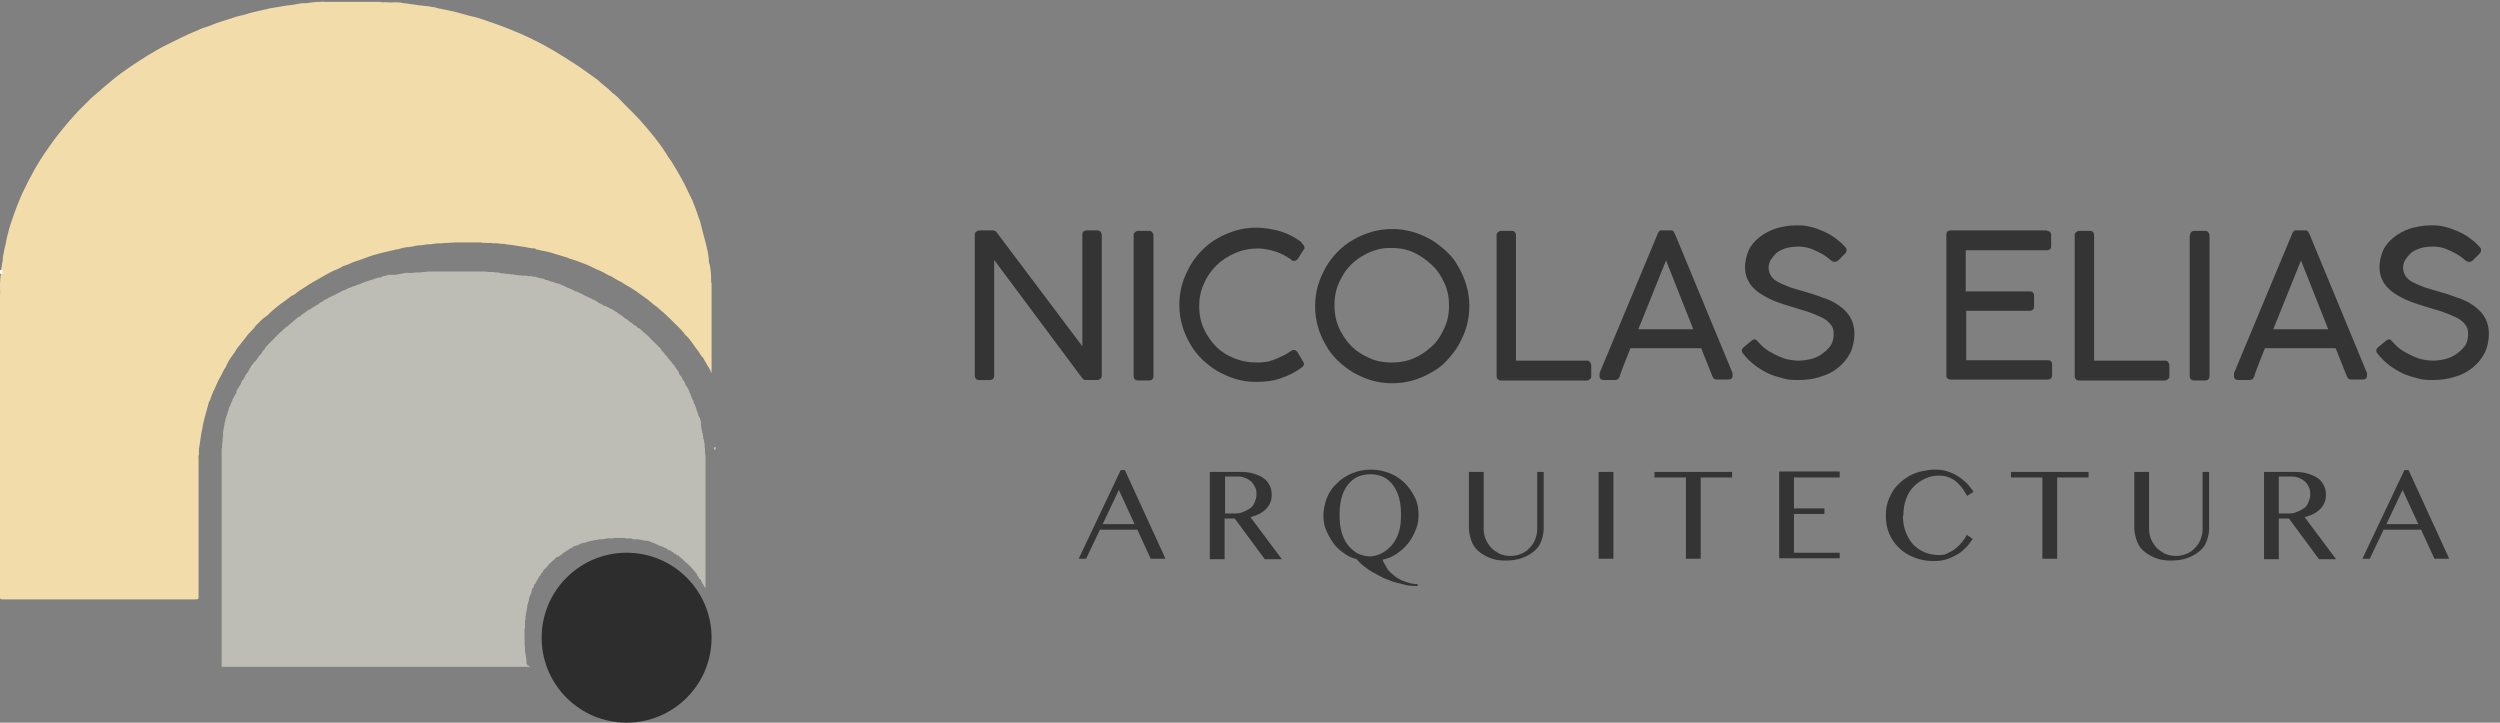
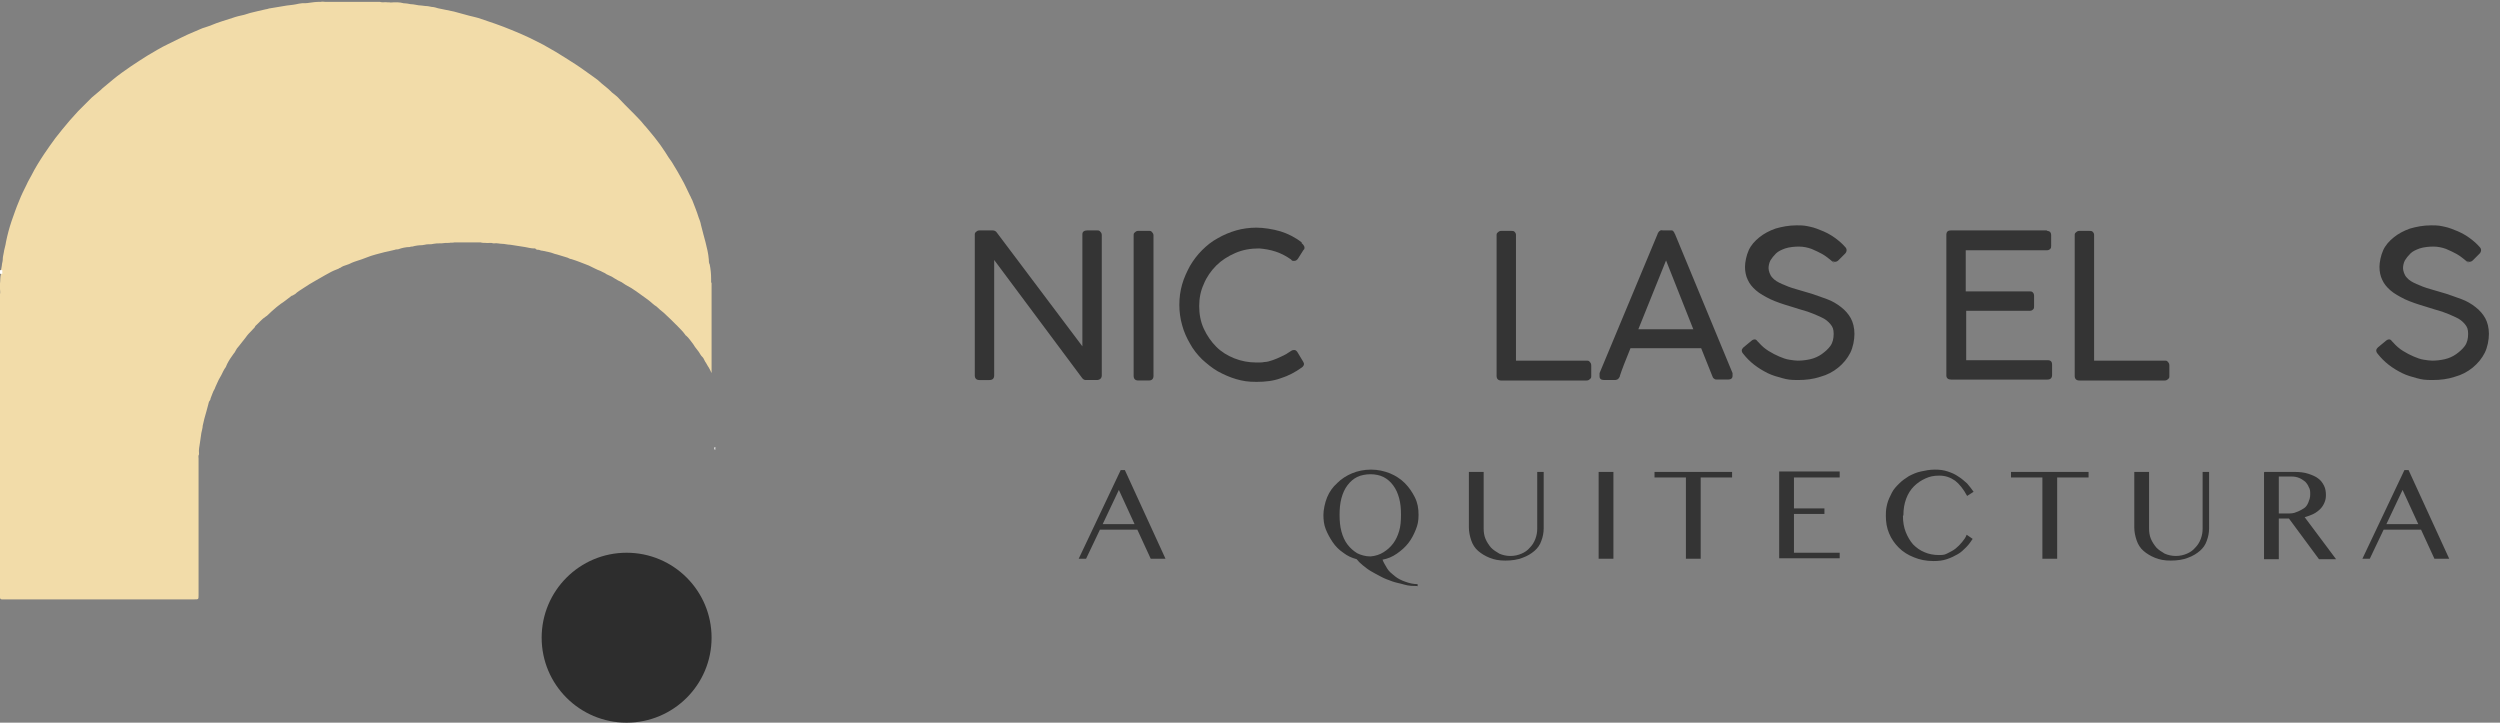
<svg xmlns="http://www.w3.org/2000/svg" id="Capa_1" data-name="Capa 1" viewBox="0 0 541.4 156.5">
  <rect x="0" y="0" width="541.4" height="156.5" fill="#808080" stroke="none" />
  <defs>
    <style>      .cls-1 {        fill: #f2dca9;      }      .cls-1, .cls-2, .cls-3, .cls-4, .cls-5 {        stroke-width: 0px;      }      .cls-6 {        isolation: isolate;      }      .cls-2 {        fill: #bebdb5;      }      .cls-3 {        fill: #2d2d2d;      }      .cls-4 {        fill: #fff;      }      .cls-5 {        fill: #343434;      }    </style>
  </defs>
  <g id="A_R_Q_U_I_T_E_C_T_U_R_A" data-name="A R Q U I T E C T U R A" class="cls-6">
    <g class="cls-6">
      <path class="cls-5" d="M243.6,101.8l8.8,19.2h-3.2l-2.9-6.3h-8.1l-3,6.3h-1.6l9.1-19.2h.8ZM238.8,113.5h6.9l-3.4-7.4-3.5,7.4Z" />
-       <path class="cls-5" d="M262.1,102.2h6.5c1.1,0,2.1.1,3,.4s1.6.6,2.1,1c.6.4,1,1,1.3,1.6.3.6.4,1.3.4,2s-.1,1.1-.3,1.6-.5,1-.9,1.4-.9.8-1.5,1.1c-.6.3-1.2.5-1.9.7l6.8,9.1h-3.7l-6.5-8.8h-2.2v8.8h-3.2v-18.8ZM265.3,111.2h1.8c.7,0,1.4,0,2-.3.6-.2,1.1-.5,1.6-.8s.8-.8,1-1.3c.2-.5.4-1,.4-1.7s0-1.1-.3-1.6-.5-.9-.8-1.2c-.4-.3-.8-.6-1.3-.8s-1-.3-1.6-.3h-2.8v7.8Z" />
      <path class="cls-5" d="M306.9,126.9c-.9,0-1.8,0-2.8-.3s-1.8-.4-2.6-.7-1.7-.6-2.4-1c-.8-.4-1.5-.8-2.2-1.2-.7-.4-1.3-.9-1.8-1.3-.5-.4-1-.9-1.3-1.3-1.1-.3-2-.7-2.9-1.4-.9-.6-1.7-1.4-2.3-2.3-.6-.9-1.1-1.8-1.5-2.8s-.5-2.1-.5-3.1.3-2.6.8-3.8,1.2-2.2,2.2-3.1c.9-.9,2-1.6,3.2-2.1,1.2-.5,2.6-.8,4.1-.8s2.8.3,4.1.8c1.2.5,2.3,1.2,3.2,2.1.9.9,1.6,1.9,2.2,3.1s.8,2.4.8,3.8-.2,2.2-.6,3.2-.9,2-1.6,2.9c-.7.9-1.5,1.6-2.5,2.3s-2,1.1-3.1,1.3c.2.6.6,1.2,1,1.9s1.1,1.2,1.7,1.7,1.4.9,2.3,1.2c.8.3,1.7.5,2.6.5v.5ZM296.8,120.5c1.1-.1,2-.4,2.8-.9s1.5-1.1,2.1-1.9c.6-.8,1-1.7,1.3-2.7s.4-2.2.4-3.5-.1-2.5-.4-3.6-.7-2-1.3-2.8c-.6-.8-1.3-1.4-2.1-1.8-.8-.4-1.8-.6-2.8-.6s-2.1.2-2.9.6c-.8.4-1.5,1-2.1,1.8-.6.8-1,1.7-1.3,2.8-.3,1.1-.4,2.3-.4,3.6s.1,2.5.4,3.6c.3,1.1.7,2,1.3,2.8s1.3,1.4,2.1,1.9c.8.4,1.8.7,2.9.7Z" />
      <path class="cls-5" d="M318.1,102.2h3.2v12.2c0,.8.1,1.6.4,2.3s.7,1.3,1.2,1.9c.5.5,1.1.9,1.8,1.3.7.3,1.5.5,2.4.5s1.7-.2,2.4-.5c.7-.3,1.3-.7,1.8-1.3.5-.5.9-1.1,1.2-1.9s.4-1.5.4-2.3v-12.2h1.4v12.2c0,1-.2,1.9-.5,2.7-.3.9-.8,1.6-1.5,2.2-.7.6-1.5,1.1-2.6,1.5-1,.4-2.3.6-3.7.6s-2.4-.2-3.4-.6c-1-.4-1.8-.9-2.5-1.5s-1.2-1.4-1.5-2.3c-.3-.9-.5-1.8-.5-2.8v-12.1Z" />
      <path class="cls-5" d="M346.2,102.2h3.2v18.8h-3.2v-18.8Z" />
      <path class="cls-5" d="M375.1,102.2v1.2h-6.8v17.6h-3.2v-17.6h-6.8v-1.2h16.8Z" />
      <path class="cls-5" d="M398.4,102.2v1.2h-9.9v6.7h6.6v1.2h-6.6v8.4h9.9v1.2h-13.1v-18.8h13.1Z" />
      <path class="cls-5" d="M412.1,111.7c0,1.3.2,2.5.6,3.5.4,1,.9,1.9,1.6,2.7.7.7,1.5,1.3,2.5,1.7.9.4,2,.6,3.1.6s1.3-.1,1.9-.4c.6-.3,1.2-.6,1.7-1s1-.9,1.4-1.4.8-1,1-1.6l1.3.9c-.4.6-.8,1.2-1.4,1.8s-1.1,1.1-1.8,1.5c-.7.4-1.5.8-2.4,1.1-.9.3-1.8.4-2.9.4-1.6,0-3-.3-4.2-.8-1.3-.5-2.4-1.2-3.3-2.1-.9-.9-1.6-1.9-2.1-3.1-.5-1.2-.7-2.4-.7-3.8s.1-1.7.3-2.6c.2-.8.6-1.6,1-2.4s1-1.4,1.6-2,1.3-1.1,2.1-1.6c.8-.4,1.6-.8,2.6-1,.9-.2,1.9-.4,3-.4s1.9.1,2.8.4,1.6.6,2.3,1.1c.7.4,1.3,1,1.9,1.5.5.6,1,1.2,1.4,1.8l-1.4.9c-.8-1.5-1.7-2.6-2.6-3.3-1-.7-2.1-1.1-3.4-1.1s-2.1.2-3,.6c-.9.4-1.8,1-2.5,1.7s-1.3,1.6-1.7,2.7c-.4,1.1-.6,2.2-.6,3.6Z" />
      <path class="cls-5" d="M452.3,102.2v1.2h-6.8v17.6h-3.2v-17.6h-6.8v-1.2h16.8Z" />
      <path class="cls-5" d="M462.2,102.2h3.2v12.2c0,.8.1,1.6.4,2.3s.7,1.3,1.2,1.9c.5.5,1.1.9,1.8,1.3.7.3,1.5.5,2.4.5s1.7-.2,2.4-.5c.7-.3,1.3-.7,1.8-1.3.5-.5.9-1.1,1.2-1.9s.4-1.5.4-2.3v-12.2h1.4v12.2c0,1-.2,1.9-.5,2.7-.3.9-.8,1.6-1.5,2.2-.7.6-1.5,1.1-2.6,1.5-1,.4-2.3.6-3.7.6s-2.4-.2-3.4-.6c-1-.4-1.8-.9-2.5-1.5s-1.2-1.4-1.5-2.3c-.3-.9-.5-1.8-.5-2.8v-12.1Z" />
      <path class="cls-5" d="M490.4,102.2h6.5c1.1,0,2.1.1,3,.4s1.6.6,2.1,1c.6.4,1,1,1.3,1.6.3.6.4,1.3.4,2s-.1,1.1-.3,1.6c-.2.5-.5,1-.9,1.4-.4.4-.9.8-1.5,1.1-.6.3-1.2.5-1.9.7l6.8,9.1h-3.7l-6.5-8.8h-2.2v8.8h-3.2v-18.8ZM493.5,111.2h1.8c.7,0,1.4,0,2-.3.6-.2,1.1-.5,1.6-.8s.8-.8,1-1.3c.2-.5.4-1,.4-1.7s0-1.1-.3-1.6c-.2-.5-.5-.9-.8-1.2-.4-.3-.8-.6-1.3-.8-.5-.2-1-.3-1.6-.3h-2.8v7.8Z" />
      <path class="cls-5" d="M521.6,101.8l8.8,19.2h-3.2l-2.9-6.3h-8.1l-3,6.3h-1.6l9.1-19.2h.8ZM516.8,113.5h6.9l-3.4-7.4-3.5,7.4Z" />
    </g>
  </g>
  <g id="A_R_Q_U_I_T_E_C_T_U_R_A-2" data-name="A R Q U I T E C T U R A" class="cls-6">
    <g class="cls-6">
      <path class="cls-5" d="M235.1,82.3c-.3,0-.6-.2-.8-.5l-19-25.5v25c0,.6-.3,1-1,1h-2.2c-.6,0-1-.3-1-1v-30.4c0-.3,0-.5.3-.7.2-.2.4-.3.7-.3h2.9c.4,0,.7.2.9.5l18.5,24.6v-24.3c0-.5.4-.8,1-.8h2.2c.3,0,.5,0,.7.3.2.2.3.4.3.7v30.4c0,.6-.4,1-1.1,1h-2.5Z" />
      <path class="cls-5" d="M245.5,51c0-.3,0-.5.3-.7.2-.2.4-.3.7-.3h2.3c.3,0,.5,0,.7.3.2.2.3.4.3.7v30.4c0,.6-.3,1-1,1h-2.3c-.6,0-1-.3-1-1v-30.4Z" />
      <path class="cls-5" d="M281.9,52.7c.2.1.3.3.4.4.1.2.2.3.2.5s0,.4-.2.5l-1.2,1.9c-.2.3-.5.5-.8.5s-.2,0-.3,0c-.1,0-.3-.1-.4-.3-1-.7-2.1-1.3-3.3-1.7-1.2-.4-2.4-.6-3.6-.7-1.9,0-3.6.3-5.2,1s-3,1.6-4.1,2.7-2.1,2.5-2.7,4c-.7,1.5-1,3.1-1,4.8s.3,3.4,1,4.9,1.6,2.8,2.7,3.9c1.1,1.1,2.4,1.9,3.9,2.5,1.5.6,3.1.9,4.7.9s1.2,0,1.8-.1c.6,0,1.2-.2,1.8-.4.6-.2,1.3-.5,1.9-.8.7-.3,1.4-.7,2.1-1.2.3-.2.5-.2.7-.2.3,0,.5.2.7.5l1.2,2c.1.2.2.4.2.5,0,.3-.2.6-.5.8-1.4,1-2.9,1.8-4.5,2.3-1.6.6-3.4.8-5.3.8s-3-.2-4.4-.6c-1.4-.4-2.7-1-4-1.7-1.2-.7-2.3-1.6-3.4-2.6-1-1-1.9-2.1-2.6-3.4-.7-1.2-1.3-2.5-1.7-4-.4-1.4-.6-2.9-.6-4.4s.2-3,.6-4.4c.4-1.4,1-2.7,1.7-4,.7-1.2,1.6-2.4,2.6-3.4,1-1,2.1-1.9,3.4-2.6,1.2-.7,2.6-1.3,4-1.7,1.4-.4,2.9-.6,4.4-.6s3.5.3,5.2.8c1.6.5,3.2,1.3,4.6,2.4Z" />
-       <path class="cls-5" d="M301.5,49.6c1.5,0,3,.2,4.4.6,1.4.4,2.7,1,4,1.7,1.2.7,2.3,1.6,3.4,2.6s1.9,2.1,2.6,3.4c.7,1.2,1.3,2.6,1.7,4,.4,1.4.6,2.9.6,4.4s-.2,3-.6,4.4c-.4,1.4-1,2.7-1.7,4-.7,1.2-1.6,2.3-2.6,3.4s-2.1,1.9-3.4,2.6c-1.2.7-2.6,1.3-4,1.7-1.4.4-2.9.6-4.4.6s-3-.2-4.4-.6c-1.4-.4-2.7-1-4-1.7-1.2-.7-2.3-1.6-3.4-2.6-1-1-1.9-2.1-2.6-3.4-.7-1.2-1.3-2.5-1.7-4-.4-1.4-.6-2.9-.6-4.4s.2-3,.6-4.4c.4-1.4,1-2.7,1.7-4,.7-1.2,1.6-2.4,2.6-3.4,1-1,2.1-1.9,3.4-2.6,1.2-.7,2.6-1.3,4-1.7,1.4-.4,2.9-.6,4.4-.6ZM289,66.1c0,1.1.1,2.2.4,3.3.3,1.1.7,2,1.3,3s1.2,1.8,1.9,2.5c.8.8,1.6,1.4,2.5,1.9.9.5,1.9,1,3,1.3,1.1.3,2.2.4,3.3.4s2.2-.1,3.3-.4c1.1-.3,2-.7,3-1.3.9-.5,1.7-1.2,2.5-1.9s1.4-1.6,1.9-2.5,1-1.9,1.3-3c.3-1.1.4-2.2.4-3.3,0-1.7-.3-3.3-1-4.8s-1.5-2.8-2.7-3.9-2.4-2-3.9-2.7c-1.5-.7-3.1-1-4.8-1s-2.2.1-3.3.4c-1.1.3-2,.7-3,1.3-.9.5-1.8,1.2-2.5,1.9-.8.8-1.4,1.6-1.9,2.5-.5.9-1,1.9-1.3,3-.3,1.1-.4,2.2-.4,3.3Z" />
      <path class="cls-5" d="M343.6,78.1c.3,0,.5,0,.7.3.2.2.3.4.3.8v2.2c0,.3,0,.5-.3.7-.2.2-.4.3-.7.3h-18.5c-.6,0-1-.3-1-1v-30.4c0-.3,0-.5.3-.7.2-.2.4-.3.7-.3h2.2c.3,0,.5,0,.7.2.2.2.3.4.3.7v27.2h15.3Z" />
      <path class="cls-5" d="M350.8,81.5c-.1.2-.2.4-.4.6-.2.1-.4.2-.7.2h-2.3c-.7,0-1-.3-1-.8s0-.2,0-.3c0,0,0-.1,0-.2s0-.1,0-.2l12.6-30.2c0,0,0-.2.1-.2,0,0,.1-.2.2-.3,0,0,.2-.1.3-.2s.3,0,.6,0h1.4c.2,0,.4,0,.5,0,.1,0,.2.1.3.2,0,0,.1.2.2.3,0,0,0,.2.1.2l12.5,30.2c0,0,0,.1,0,.2,0,0,0,.1,0,.2,0,0,0,.1,0,.2,0,.5-.3.8-1,.8h-2.3c-.3,0-.5,0-.7-.2-.2-.1-.3-.3-.4-.6l-2.4-6h-15.3c-.5,1.3-1,2.5-1.4,3.5-.4,1-.7,1.9-.9,2.5ZM354.8,71.3h11.9l-5.9-14.9-6,14.9Z" />
      <path class="cls-5" d="M397.3,57c-.2-.1-.5-.4-1-.8-.5-.4-1-.8-1.7-1.2-.7-.4-1.4-.7-2.3-1.1-.8-.3-1.8-.5-2.7-.5s-2.1.1-3,.4c-.8.3-1.5.6-2,1.1-.5.5-.9,1-1.2,1.5-.3.6-.4,1.2-.4,1.7s.3,1.5.8,2c.5.6,1.2,1,2.1,1.4.9.4,1.9.8,3,1.1,1.1.3,2.3.7,3.4,1,1.2.4,2.3.8,3.4,1.2,1.1.4,2.1,1,3,1.7.9.7,1.6,1.5,2.1,2.4.5.9.8,2.1.8,3.4s-.3,2.9-.9,4.1c-.6,1.2-1.5,2.3-2.6,3.2-1.1.9-2.4,1.6-3.9,2-1.5.5-3.1.7-4.8.7s-2.3-.1-3.4-.4-2.2-.6-3.2-1.1c-1-.5-2-1.1-2.9-1.8-.9-.7-1.7-1.5-2.4-2.4-.2-.2-.3-.5-.3-.7,0-.2.1-.4.4-.7l1.7-1.4c.2-.2.5-.3.7-.3.2,0,.4.1.6.4l.3.3c.6.7,1.3,1.3,2.1,1.8.8.5,1.6.9,2.3,1.2s1.5.6,2.2.7,1.3.2,1.8.2c.9,0,1.8-.1,2.7-.3.9-.2,1.8-.6,2.5-1.1s1.4-1.1,1.9-1.8c.5-.7.7-1.6.7-2.6s-.2-1.5-.7-2.1c-.5-.6-1.1-1.1-2-1.5-.8-.4-1.8-.8-2.9-1.2-1.1-.3-2.3-.7-3.6-1.1-1.7-.5-3.2-1-4.5-1.6-1.2-.6-2.3-1.2-3.1-1.9s-1.4-1.4-1.8-2.3c-.4-.8-.6-1.8-.6-2.8s.3-2.5.8-3.6c.5-1.1,1.3-2,2.3-2.8,1-.8,2.1-1.4,3.5-1.9,1.4-.4,2.9-.7,4.6-.7s1.9.1,2.9.3c1,.2,1.9.6,2.9,1,.9.4,1.8.9,2.6,1.5.8.6,1.5,1.2,2.1,1.9.2.2.3.4.3.7,0,.2-.1.5-.3.7l-1.5,1.5c-.2.2-.5.3-.7.3s-.5-.1-.7-.3Z" />
      <path class="cls-5" d="M443.2,50c.7,0,1,.3,1,1v2.2c0,.3,0,.5-.2.7-.2.2-.4.3-.8.3h-17.5v8.9h13.8c.3,0,.5,0,.7.2s.3.4.3.8v2.2c0,.3,0,.5-.2.7-.2.2-.4.3-.7.3h-13.8v10.7h17.6c.7,0,1,.3,1,1v2.2c0,.6-.3,1-1,1h-20.9c-.6,0-1-.3-1-.9v-30.4c0-.7.3-1,1-1h20.9Z" />
      <path class="cls-5" d="M468.8,78.1c.3,0,.5,0,.7.3.2.2.3.4.3.8v2.2c0,.3,0,.5-.3.7-.2.2-.4.3-.7.3h-18.5c-.6,0-1-.3-1-1v-30.4c0-.3,0-.5.3-.7.2-.2.4-.3.7-.3h2.2c.3,0,.5,0,.7.2.2.2.3.4.3.7v27.2h15.3Z" />
-       <path class="cls-5" d="M474.3,51c0-.3,0-.5.2-.7.2-.2.4-.3.7-.3h2.3c.3,0,.5,0,.7.3.2.2.3.4.3.7v30.4c0,.6-.3,1-1,1h-2.3c-.6,0-1-.3-1-1v-30.4Z" />
-       <path class="cls-5" d="M488.2,81.5c-.1.2-.2.4-.4.6-.2.1-.4.2-.7.2h-2.3c-.7,0-1-.3-1-.8s0-.2,0-.3c0,0,0-.1,0-.2s0-.1,0-.2l12.6-30.2c0,0,0-.2.1-.2,0,0,.1-.2.2-.3,0,0,.2-.1.3-.2s.3,0,.6,0h1.4c.2,0,.4,0,.5,0,.1,0,.2.1.3.2,0,0,.1.2.2.3,0,0,0,.2.1.2l12.5,30.2c0,0,0,.1,0,.2,0,0,0,.1,0,.2,0,0,0,.1,0,.2,0,.5-.3.8-1,.8h-2.3c-.3,0-.5,0-.7-.2-.2-.1-.3-.3-.4-.6l-2.4-6h-15.3c-.5,1.3-1,2.5-1.4,3.5-.4,1-.7,1.9-.9,2.5ZM492.3,71.3h11.9l-5.9-14.9-6,14.9Z" />
      <path class="cls-5" d="M534.7,57c-.2-.1-.5-.4-1-.8-.5-.4-1-.8-1.7-1.2-.7-.4-1.4-.7-2.3-1.1-.8-.3-1.8-.5-2.7-.5s-2.1.1-3,.4c-.8.3-1.5.6-2,1.1-.5.5-.9,1-1.2,1.5-.3.6-.4,1.2-.4,1.7s.3,1.5.8,2c.5.6,1.2,1,2.1,1.4.9.4,1.9.8,3,1.1,1.1.3,2.3.7,3.4,1,1.2.4,2.3.8,3.4,1.2,1.1.4,2.1,1,3,1.7.9.7,1.6,1.5,2.1,2.4.5.9.8,2.1.8,3.4s-.3,2.9-.9,4.1c-.6,1.2-1.5,2.3-2.6,3.2-1.1.9-2.4,1.6-3.9,2-1.5.5-3.1.7-4.8.7s-2.3-.1-3.4-.4-2.2-.6-3.2-1.1c-1-.5-2-1.1-2.9-1.8-.9-.7-1.7-1.5-2.4-2.4-.2-.2-.3-.5-.3-.7,0-.2.1-.4.4-.7l1.7-1.4c.2-.2.5-.3.7-.3.2,0,.4.1.6.4l.3.3c.6.7,1.3,1.3,2.1,1.8.8.5,1.6.9,2.3,1.2s1.5.6,2.2.7,1.3.2,1.8.2c.9,0,1.8-.1,2.7-.3.9-.2,1.8-.6,2.5-1.1s1.4-1.1,1.9-1.8c.5-.7.7-1.6.7-2.6s-.2-1.5-.7-2.1c-.5-.6-1.1-1.1-2-1.5-.8-.4-1.8-.8-2.9-1.2-1.1-.3-2.3-.7-3.6-1.1-1.7-.5-3.2-1-4.5-1.6-1.2-.6-2.3-1.2-3.1-1.9s-1.4-1.4-1.8-2.3c-.4-.8-.6-1.8-.6-2.8s.3-2.5.8-3.6c.5-1.1,1.3-2,2.3-2.8,1-.8,2.1-1.4,3.5-1.9,1.4-.4,2.9-.7,4.6-.7s1.9.1,2.9.3c1,.2,1.9.6,2.9,1,.9.4,1.8.9,2.6,1.5.8.6,1.5,1.2,2.1,1.9.2.2.3.4.3.7,0,.2-.1.5-.3.7l-1.5,1.5c-.2.2-.5.3-.7.3s-.5-.1-.7-.3Z" />
    </g>
  </g>
  <g>
    <circle class="cls-3" cx="135.7" cy="138.1" r="18.4" />
    <g>
      <path class="cls-4" d="M154.9,97.4c-.2,0-.2-.2-.2-.3,0-.1,0-.3.2-.3v.6Z" />
-       <path class="cls-2" d="M114.7,144.2c0,.1,0,.2-.1.2,0,0-.1,0-.2,0-22,0-44,0-66,0-.5,0-.4,0-.4-.4,0-15,0-30,0-44.9,0-.2,0-.4,0-.6,0,0,0-.1,0-.2,0-.3,0-.6,0-.8,0-.2,0-.4.1-.6,0,0,0-.2,0-.3,0-.3,0-.7.1-1,0,0,0-.2,0-.3,0-.2,0-.5.1-.7,0,0,0-.1,0-.2,0-.1,0-.3,0-.4,0,0,0-.1,0-.2,0-.2,0-.4.1-.5,0,0,0-.1,0-.2,0-.2,0-.4.1-.5,0,0,0,0,0,0,0-.3.2-.5.1-.8,0-.2.1-.4.2-.6,0-.1,0-.2,0-.3,0-.1,0-.2.1-.3.1-.1,0-.4.2-.5,0-.2.1-.4.2-.6,0-.2,0-.4.2-.6,0,0,0,0,0-.1,0-.4.2-.7.4-1.1,0-.1.1-.3.2-.5.1-.3.3-.5.3-.8.3-.3.3-.7.6-1,.1-.1.2-.3.2-.5,0-.3.2-.5.3-.7.4-.6.7-1.1.9-1.7,0,0,0-.2.2-.2,0,0,.2-.2.2-.3,0,0,0,0,0-.1.2-.1.2-.4.3-.5.2-.3.3-.6.6-.8,0-.3.3-.4.3-.6,0,0,0,0,0-.1.2-.2.4-.5.5-.8,0,0,0,0,0,0,.3-.2.4-.6.7-.8.3-.2.4-.6.7-.8,0-.4.4-.5.6-.8,0,0,.2-.2.2-.3,0,0,0-.1.1-.2,0,0,.2-.2.2-.3.2-.2.5-.4.5-.7,0,0,.1-.1.2-.2,1-1,2-2.1,3.1-3.1.4-.4.8-.7,1.2-1.1.4-.1.6-.5.9-.7.3-.2.5-.4.7-.6.4-.3.7-.6,1.1-.9.2,0,.3,0,.5-.3,0-.1.3-.2.4-.3.2-.2.5-.3.7-.5.2-.2.5-.4.8-.5.3-.1.5-.4.8-.5.1,0,.2-.2.3-.2,0,0,0,0,.1,0,0-.2.3-.2.4-.3.3,0,.4-.4.7-.5.4-.1.7-.4,1-.6.1,0,.3-.1.4-.2,0,0,.1,0,.1,0,.3-.3.6-.4.9-.5.3-.2.7-.3,1-.5.3-.2.6-.3,1-.5.1,0,.2-.2.3-.2.3-.1.7-.2,1-.4.1,0,.2-.1.3-.2.2-.1.5-.1.7-.2.1,0,.2-.2.4-.2.4,0,.7-.3,1.1-.4.3,0,.6-.2.8-.3.1,0,.2-.1.3-.1,0,0,0,0,.1,0,.2-.2.5-.2.8-.3.4-.2.8-.2,1.1-.4.1,0,.4,0,.5-.2.3,0,.5-.1.8-.2,0,0,.1,0,.2,0,.1,0,.3,0,.4-.1.1-.1.3-.2.5-.2.3,0,.5-.2.7-.2,0,0,.1,0,.2,0,0-.1.2-.1.4-.1,0,0,.2,0,.3,0,0,0,.2,0,.3,0,0,0,.2,0,.3,0,0,0,0,0,.1,0,.3,0,.6,0,.8-.1.1,0,.3,0,.4-.1,0,0,0,0,.1,0,.2,0,.4,0,.5-.1.4,0,.8-.2,1.2-.1.1,0,.3,0,.4,0,.2,0,.4,0,.6,0,.2,0,.3-.1.5-.1.2,0,.3,0,.5,0,.1,0,.3,0,.5,0,.2,0,.4,0,.5-.1,0,0,0,0,.1,0,.4,0,.8,0,1.1-.1.2,0,.4,0,.6,0,.2,0,.4,0,.6,0,0,0,.1,0,.2,0,.3,0,.5,0,.8,0,.1,0,.3,0,.4,0,0,0,.2,0,.3,0,.5,0,1.1,0,1.6,0,.1,0,.3,0,.4,0,0,0,.2,0,.2,0,1.8,0,3.5,0,5.3,0,0,0,.2,0,.3,0,0,0,.2,0,.3,0,.5,0,.9,0,1.4,0,.2,0,.5,0,.7.1,0,0,.1,0,.2,0,.3,0,.5,0,.8,0,0,0,.1,0,.2,0,.3.2.5,0,.8.1.3,0,.5,0,.8.2,0,0,.2,0,.3,0,.2,0,.5,0,.7.1,0,0,.2,0,.3,0,.2,0,.5,0,.7.1.1,0,.3,0,.4,0,.1,0,.3,0,.4.1,0,0,.1,0,.2,0,.2,0,.4,0,.6.1,0,0,0,0,.1,0,.4,0,.8.1,1.2.1,0,0,.2,0,.3,0,0,0,.2,0,.3,0,0,0,.2,0,.2,0,.1.2.3.1.5.1.1,0,.2,0,.3,0,0,0,0,0,0,0,.3,0,.5.2.8.1.2,0,.4.1.6.2.2,0,.5.1.7.2,0,0,0,0,.1,0,.3,0,.6,0,.9.3,0,0,0,0,0,0,.5,0,.9.3,1.4.4.4,0,.7.3,1.2.4.3,0,.6.1.9.3.3.1.6.2.9.4.2,0,.4.3.7.3,0,0,.2,0,.2.1.2.1.5.1.7.3.1,0,.2.1.3.2.2.1.5.1.7.2.1,0,.2.1.3.2.3.1.6.2.9.4.3.2.7.4,1,.5.3.2.7.3,1,.5.4.2.9.3,1.2.7.1.1.3.1.4.2.3.1.6.3.8.5,0,0,.1,0,.2,0,.2,0,.4.2.6.3,0,0,0,0,.1,0,.2.1.5.2.7.4.3,0,.6.3.9.5.2.1.5.2.7.5.1.1.3.2.5.3.2,0,.3.2.4.3,0,0,.1.2.3.2,0,0,0,0,0,0,.1.2.4.3.6.4.4.3.7.7,1.2.9.1,0,.2.2.3.3.1.1.2.2.4.2.2,0,.3.2.4.4,0,.1.2.2.3.2,0,0,.1,0,.2,0,.6.7,1.4,1.2,2,1.8.8.9,1.7,1.7,2.5,2.5.1.1.2.2.2.4,0,0,0,0,.1.1.2.2.4.4.6.6,0,0,0,0,0,0,0,.3.3.4.5.6,0,0,0,0,.1.1,0,.3.3.4.4.6.2.3.5.5.7.9,0,0,0,0,0,0,.3.2.5.6.7.9.2.2.3.5.5.7.1,0,.2.2.2.4.1.3.3.7.6.9,0,0,0,.1.1.2,0,.2.2.4.3.6.2.2.3.4.4.7,0,.2.2.5.4.7.2.3.4.7.5,1,0,.2.1.3.2.5.1.1,0,.4.2.5.1.4.3.7.5,1.1,0,.2,0,.4.2.6.2.3.2.7.4.9,0,0,0,.2,0,.2.1.3.2.7.4,1,0,.2,0,.4.2.6,0,0,0,.2.2.3,0,0,0,0,0,.1,0,0,0,.1,0,.2.2.1.1.4.2.5,0,0,0,.1,0,.2,0,.1,0,.3,0,.4,0,0,0,.2,0,.2,0,.1,0,.2.1.3,0,0,0,.1,0,.2,0,.2,0,.4.1.5,0,.3.1.6.2.9,0,.3.2.7.1,1,.2.2.2.6.2.8,0,0,0,0,0,0,.2.3.1.7.1,1,0,0,0,0,0,.1.2.3,0,.7.1,1,0,.3,0,.5.1.8,0,0,0,.2,0,.3,0,4.6,0,9.2,0,13.8,0,4.7,0,9.3,0,14,0,.2,0,.4,0,.5,0,0,0,.1,0,.2,0-.1-.1-.3-.2-.4,0-.1-.1-.2-.2-.2,0,0,0,0,0,0,0-.2,0-.4-.3-.5h0c0-.2,0-.3-.2-.4,0,0,0,0,0-.1,0-.2-.2-.4-.4-.6,0,0,0,0-.1,0h0c0-.3-.2-.5-.4-.6h0c0-.1,0-.2,0-.3-.2-.2-.3-.4-.5-.6-.5-.6-1-1.2-1.6-1.7-.5-.4-.9-.8-1.4-1.3-.1-.1-.2-.1-.3-.1,0,0,0,0,0,0,0-.3-.3-.5-.6-.4h0c-.1-.3-.3-.4-.6-.4,0,0,0,0,0,0,0,0,0-.2-.1-.2-.3-.1-.5-.4-.8-.5,0,0-.2,0-.3-.1-.1-.1-.3-.2-.4-.2,0,0,0,0,0,0,0-.1,0-.2-.2-.2-.2,0-.5-.2-.7-.3-.2-.1-.3-.2-.5-.1,0,0,0,0,0,0-.1-.2-.4-.2-.6-.3,0,0,0,0,0,0,0,0,0,0,0-.1-.2,0-.4,0-.5-.2-.3-.1-.6-.2-.9-.3h0c0,0,0-.1-.1-.1-.2,0-.4-.1-.6-.2-.2,0-.3,0-.5,0,0,0-.1,0-.2,0,0,0,0-.1-.1-.1-.1,0-.3,0-.4,0,0,0,0,0,0,0,0-.1-.1-.1-.2-.1,0,0-.2,0-.2,0-.2-.1-.4-.1-.5-.1,0,0-.2,0-.2,0-.1-.1-.3,0-.4,0-.1,0-.3,0-.4,0-.2,0-.3-.2-.5-.2-.4,0-.9,0-1.3,0,0,0,0,0,0,0,0,0,0-.1-.2-.1-.7,0-1.5,0-2.2,0,0,0-.1,0-.2.1,0,0,0,0,0,0-.6,0-1.2-.1-1.7.1-.2,0-.5,0-.7.1,0,0-.1,0-.2,0-.2,0-.3,0-.5,0,0,0-.2,0-.2.1,0,0,0,0,0,0-.1,0-.2,0-.4,0,0,0-.1,0-.2.1,0,0,0,0,0,0-.1,0-.3,0-.4,0,0,0-.1,0-.1.1,0,0,0,0-.1,0-.3,0-.6.1-.9.2,0,0,0,0,0,0,0,0,0,0,0,0,0,0-.2,0-.2,0,0,0-.1,0-.1.1,0,0,0,0,0,0,0,0-.2,0-.2.1,0,0-.1,0-.2,0-.3,0-.6.1-.8.2-.3,0-.5.3-.8.4,0,0,0,0,0,0,0,0,0,0,0,0-.3,0-.5.1-.7.2-.1,0-.4,0-.4.3,0,0,0,0,0,0-.2,0-.3.1-.5.2-.2,0-.4.2-.5.4h0c-.2,0-.4,0-.5.3,0,0,0,0,0,0-.3,0-.5.3-.7.4,0,0-.2.1-.2.3,0,0,0,0,0,0-.3,0-.5.2-.6.4h0c-.1,0-.3,0-.4,0-.5.5-.9.9-1.4,1.3-.3.2-.5.6-.8.9-.2.2-.4.4-.6.6-.2.2-.3.3-.3.6h0c-.3,0-.4.3-.4.6,0,0,0,0,0,0-.2,0-.3.2-.4.4,0,0,0,.1-.1.2-.2.3-.4.6-.5.9h0c-.2,0-.1.2-.1.3,0,0,0,0,0,0-.3,0-.3.3-.4.5,0,0,0,.2,0,.3-.1,0-.2.1-.3.2-.1.2-.1.5-.2.7,0,0,0,.2,0,.2,0,0,0,0,0,0-.1.4-.4.7-.5,1.2,0,.2-.1.3,0,.5,0,0,0,0,0,0,0,0,0,0-.1,0,0,0,0,.2,0,.3,0,0,0,0,0,0,0,0-.1,0-.1.1,0,.2-.1.4-.2.6,0,.2,0,.4,0,.6,0,0,0,0,0,0,0,0-.1,0-.1.1,0,.1,0,.2,0,.3,0,0,0,.1,0,.2,0,0-.1,0-.1.1,0,0,0,.2,0,.3-.2.3-.1.6-.1.8,0,0,0,0,0,0-.1,0-.1,0-.1.1,0,.2,0,.4,0,.7,0,0,0,0,0,.1,0,0-.1,0-.1.2,0,.3,0,.6,0,.9,0,.2,0,.4,0,.7,0,0,0,0,0,0-.2,0-.1.2-.1.3,0,.7,0,1.4,0,2,0,0,0,.2,0,.2.1.2,0,.4,0,.6,0,.3,0,.7.1,1,0,0,0,0,0,.1,0,0,0,0,0,.1,0,0,0,0,0,.1,0,.2,0,.4,0,.6,0,0,0,.1.1.2,0,0,0,0,0,0,0,.2,0,.3,0,.5,0,0,0,.1.1.2,0,0,0,0,0,0,0,.1,0,.3,0,.4,0,0,0,.1.1.1,0,0,0,.1,0,.2,0,.2,0,.4,0,.5,0,0,0,.1,0,.2,0,.3.2.5.2.7,0,0,0,0,0,0Z" />
    </g>
    <g>
      <path class="cls-1" d="M43.1,98c0,.1,0,.3,0,.4-.2.3-.1.6-.1.9,0,9.9,0,19.7,0,29.6,0,.9,0,.9-.9.9-6.2,0-12.4,0-18.7,0s-14.9,0-22.4,0c-.2,0-.4,0-.6,0-.2,0-.4-.1-.4-.4,0-.2,0-.4,0-.6,0-21.2,0-42.3,0-63.5,0-.4,0-.8,0-1.2,0-.1,0-.3,0-.4.1-.4,0-.8,0-1.1,0-.4,0-.8,0-1.2.1-.7,0-1.3.2-2,0-.3,0-.5,0-.8.1-.3.1-.7.2-1.1,0-.4.2-.9.2-1.3,0-.5.1-.9.2-1.4.1-.8.4-1.6.5-2.4.3-1.5.7-3,1.2-4.5.5-1.4,1-2.9,1.6-4.3.5-1.3,1.1-2.5,1.7-3.7.3-.7.7-1.3,1-1.9.8-1.6,1.8-3.2,2.8-4.7.8-1.2,1.6-2.3,2.4-3.4,1-1.3,2-2.5,3.1-3.8.6-.7,1.2-1.3,1.8-2,.9-.9,1.8-1.8,2.7-2.7.1-.1.2-.2.3-.3.6-.5,1.3-1.1,1.9-1.6,0,0,.2-.2.3-.3.8-.7,1.6-1.3,2.4-2,1.2-1,2.5-1.9,3.8-2.8,1.2-.8,2.4-1.6,3.7-2.4,1.4-.8,2.8-1.7,4.3-2.4,1.9-.9,3.7-1.9,5.7-2.7.8-.3,1.7-.8,2.5-1,.5-.2,1-.3,1.4-.5,1.4-.6,2.9-1,4.4-1.5.8-.3,1.7-.5,2.6-.7.4-.1.9-.3,1.3-.4,1.1-.3,2.2-.5,3.4-.8.3,0,.6-.2.9-.2,1.2-.2,2.4-.4,3.6-.6.9-.1,1.8-.2,2.6-.4.2,0,.5-.1.7-.1.5,0,1.1,0,1.6-.1.7-.1,1.4-.2,2.2-.2.1,0,.2,0,.3,0,.3-.1.6,0,.9,0,.4,0,.7,0,1.1,0,.4,0,.8,0,1.3,0,.6,0,1.3,0,1.9,0,.2,0,.3,0,.5,0,.2,0,.5,0,.7,0,.9,0,1.8,0,2.6,0,.2,0,.4,0,.6,0,.2,0,.4,0,.6,0,.7,0,1.5,0,2.2,0,.1,0,.3,0,.4,0,.5.2,1.1,0,1.6.1.1,0,.3,0,.4,0,.3.1.6,0,1,0,.3,0,.5,0,.8,0,.4,0,.9.1,1.3.2.5,0,1,.1,1.5.2.8,0,1.6.3,2.4.3.3,0,.5.1.8.1.5,0,.9.1,1.4.2.5,0,1,.2,1.4.3,1.1.2,2.3.5,3.4.7,1.1.3,2.2.6,3.3.9.7.2,1.4.3,2,.5,2.4.8,4.8,1.6,7.2,2.6,1.3.5,2.6,1.1,3.9,1.7.6.3,1.2.6,1.8.9.8.4,1.6.8,2.4,1.3.5.3.9.5,1.4.8,1.5.9,2.9,1.8,4.3,2.7,1.4.9,2.7,1.9,4,2.8.6.4,1.1.8,1.6,1.3.7.6,1.4,1.1,2,1.7,0,0,.2.2.3.3.6.5,1.2.9,1.7,1.5,1.4,1.5,2.9,2.9,4.3,4.4.5.5.9,1.1,1.4,1.6.7.8,1.3,1.6,1.9,2.3.8,1,1.6,2.1,2.3,3.2.4.7.9,1.4,1.4,2.1.4.7.8,1.3,1.2,2,.3.5.6,1.1.9,1.6.7,1.2,1.2,2.4,1.8,3.6.2.3.3.7.5,1,.5,1.3,1,2.5,1.4,3.8.2.5.4,1,.5,1.6.3,1.3.7,2.6,1,3.8.3,1.2.6,2.4.7,3.7,0,.4,0,.7.2,1.1.2,1,.3,2,.3,3,0,.2,0,.5,0,.7,0,.1,0,.2.1.3v19.5s0,0,0,0c-.2-.4-.4-.9-.6-1.2-.3-.4-.5-.9-.8-1.3-.2-.3-.3-.7-.5-.9-.2-.2-.4-.4-.5-.6-.4-.8-1.1-1.4-1.6-2.3-.5-.6-.9-1.3-1.5-1.8,0,0-.2-.1-.2-.2-.5-.7-1.1-1.3-1.7-1.9-1-1-2-2-3-2.9-.5-.4-1-.8-1.5-1.3,0,0,0,0,0,0-.7-.4-1.2-1-1.9-1.5-.9-.6-1.6-1.2-2.5-1.8-.7-.5-1.5-1-2.3-1.4-.3-.2-.6-.4-.9-.6-.5-.2-1-.5-1.5-.8-.4-.3-.8-.5-1.3-.7-.3-.1-.6-.3-.9-.5-.3-.1-.6-.3-.8-.4-.9-.3-1.7-.8-2.6-1.2-1.3-.5-2.5-1-3.8-1.4-.3,0-.5-.2-.8-.3-.8-.2-1.5-.5-2.3-.7-.6-.1-1.1-.4-1.7-.5-.5-.1-.9-.2-1.4-.3-.3,0-.5-.1-.8-.2-.3,0-.6,0-.8-.3,0,0-.2,0-.3,0-.6,0-1.3-.2-1.9-.3-1.1-.2-2.1-.3-3.2-.5-.6,0-1.2-.2-1.8-.2-.5,0-1.1-.2-1.7-.1,0,0-.1,0-.2,0-.5-.2-1.1,0-1.7-.1-.3,0-.7,0-1-.1-.1,0-.3,0-.4,0-1.6,0-3.3,0-4.9,0-.1,0-.3,0-.4,0-.4.1-.8,0-1.1.1-.6,0-1.1,0-1.7.1,0,0-.2,0-.3,0-.5,0-.9,0-1.4.1-.6.2-1.3,0-1.9.2-.2,0-.4.1-.6.1-.7,0-1.4.1-2.1.3-.2,0-.4,0-.6.1-.8,0-1.7.2-2.5.5-.2,0-.5,0-.7.1-.7.2-1.4.3-2.2.5-.6.2-1.3.3-1.9.5-.7.2-1.4.4-2.1.7-.7.3-1.4.5-2,.7-.4.1-.8.3-1.1.4-.4.2-.8.4-1.2.5-.4.1-.9.3-1.3.6-.1,0-.3.1-.4.2-.3.1-.7.3-1,.4-.7.3-1.3.7-1.9,1-.7.4-1.4.8-2.1,1.2-.9.5-1.7,1-2.6,1.6-.6.4-1.3.8-1.8,1.3-.2.1-.4.2-.5.3,0,0-.2,0-.3.1-.8.6-1.5,1.2-2.3,1.7-.3.2-.6.5-.9.7-.7.6-1.4,1.2-2.1,1.9,0,0-.2.1-.3.2-.8.5-1.4,1.3-2.2,2,0,0,0,0,0,0-.1.4-.5.6-.7.9-.5.5-1,1-1.4,1.6-.5.6-1,1.3-1.5,1.9-.3.3-.5.6-.7,1-.1.2-.2.4-.4.6-.5.7-1,1.4-1.4,2.2-.1.2-.2.5-.3.7-.4.5-.7,1.2-1,1.8-.2.4-.5.8-.7,1.3-.2.5-.5,1-.7,1.6-.4.6-.6,1.4-.9,2.1,0,.2-.1.4-.2.5-.2.2-.2.5-.3.8-.1.5-.3,1-.4,1.5-.3,1-.6,2.1-.8,3.1,0,.5-.2,1-.3,1.6-.1.7-.2,1.4-.3,2.1-.1.8-.3,1.5-.2,2.3Z" />
      <path class="cls-4" d="M.5,59.3c-.2,0-.3,0-.5,0v-.8h.5c0,.3,0,.5,0,.8Z" />
    </g>
  </g>
</svg>